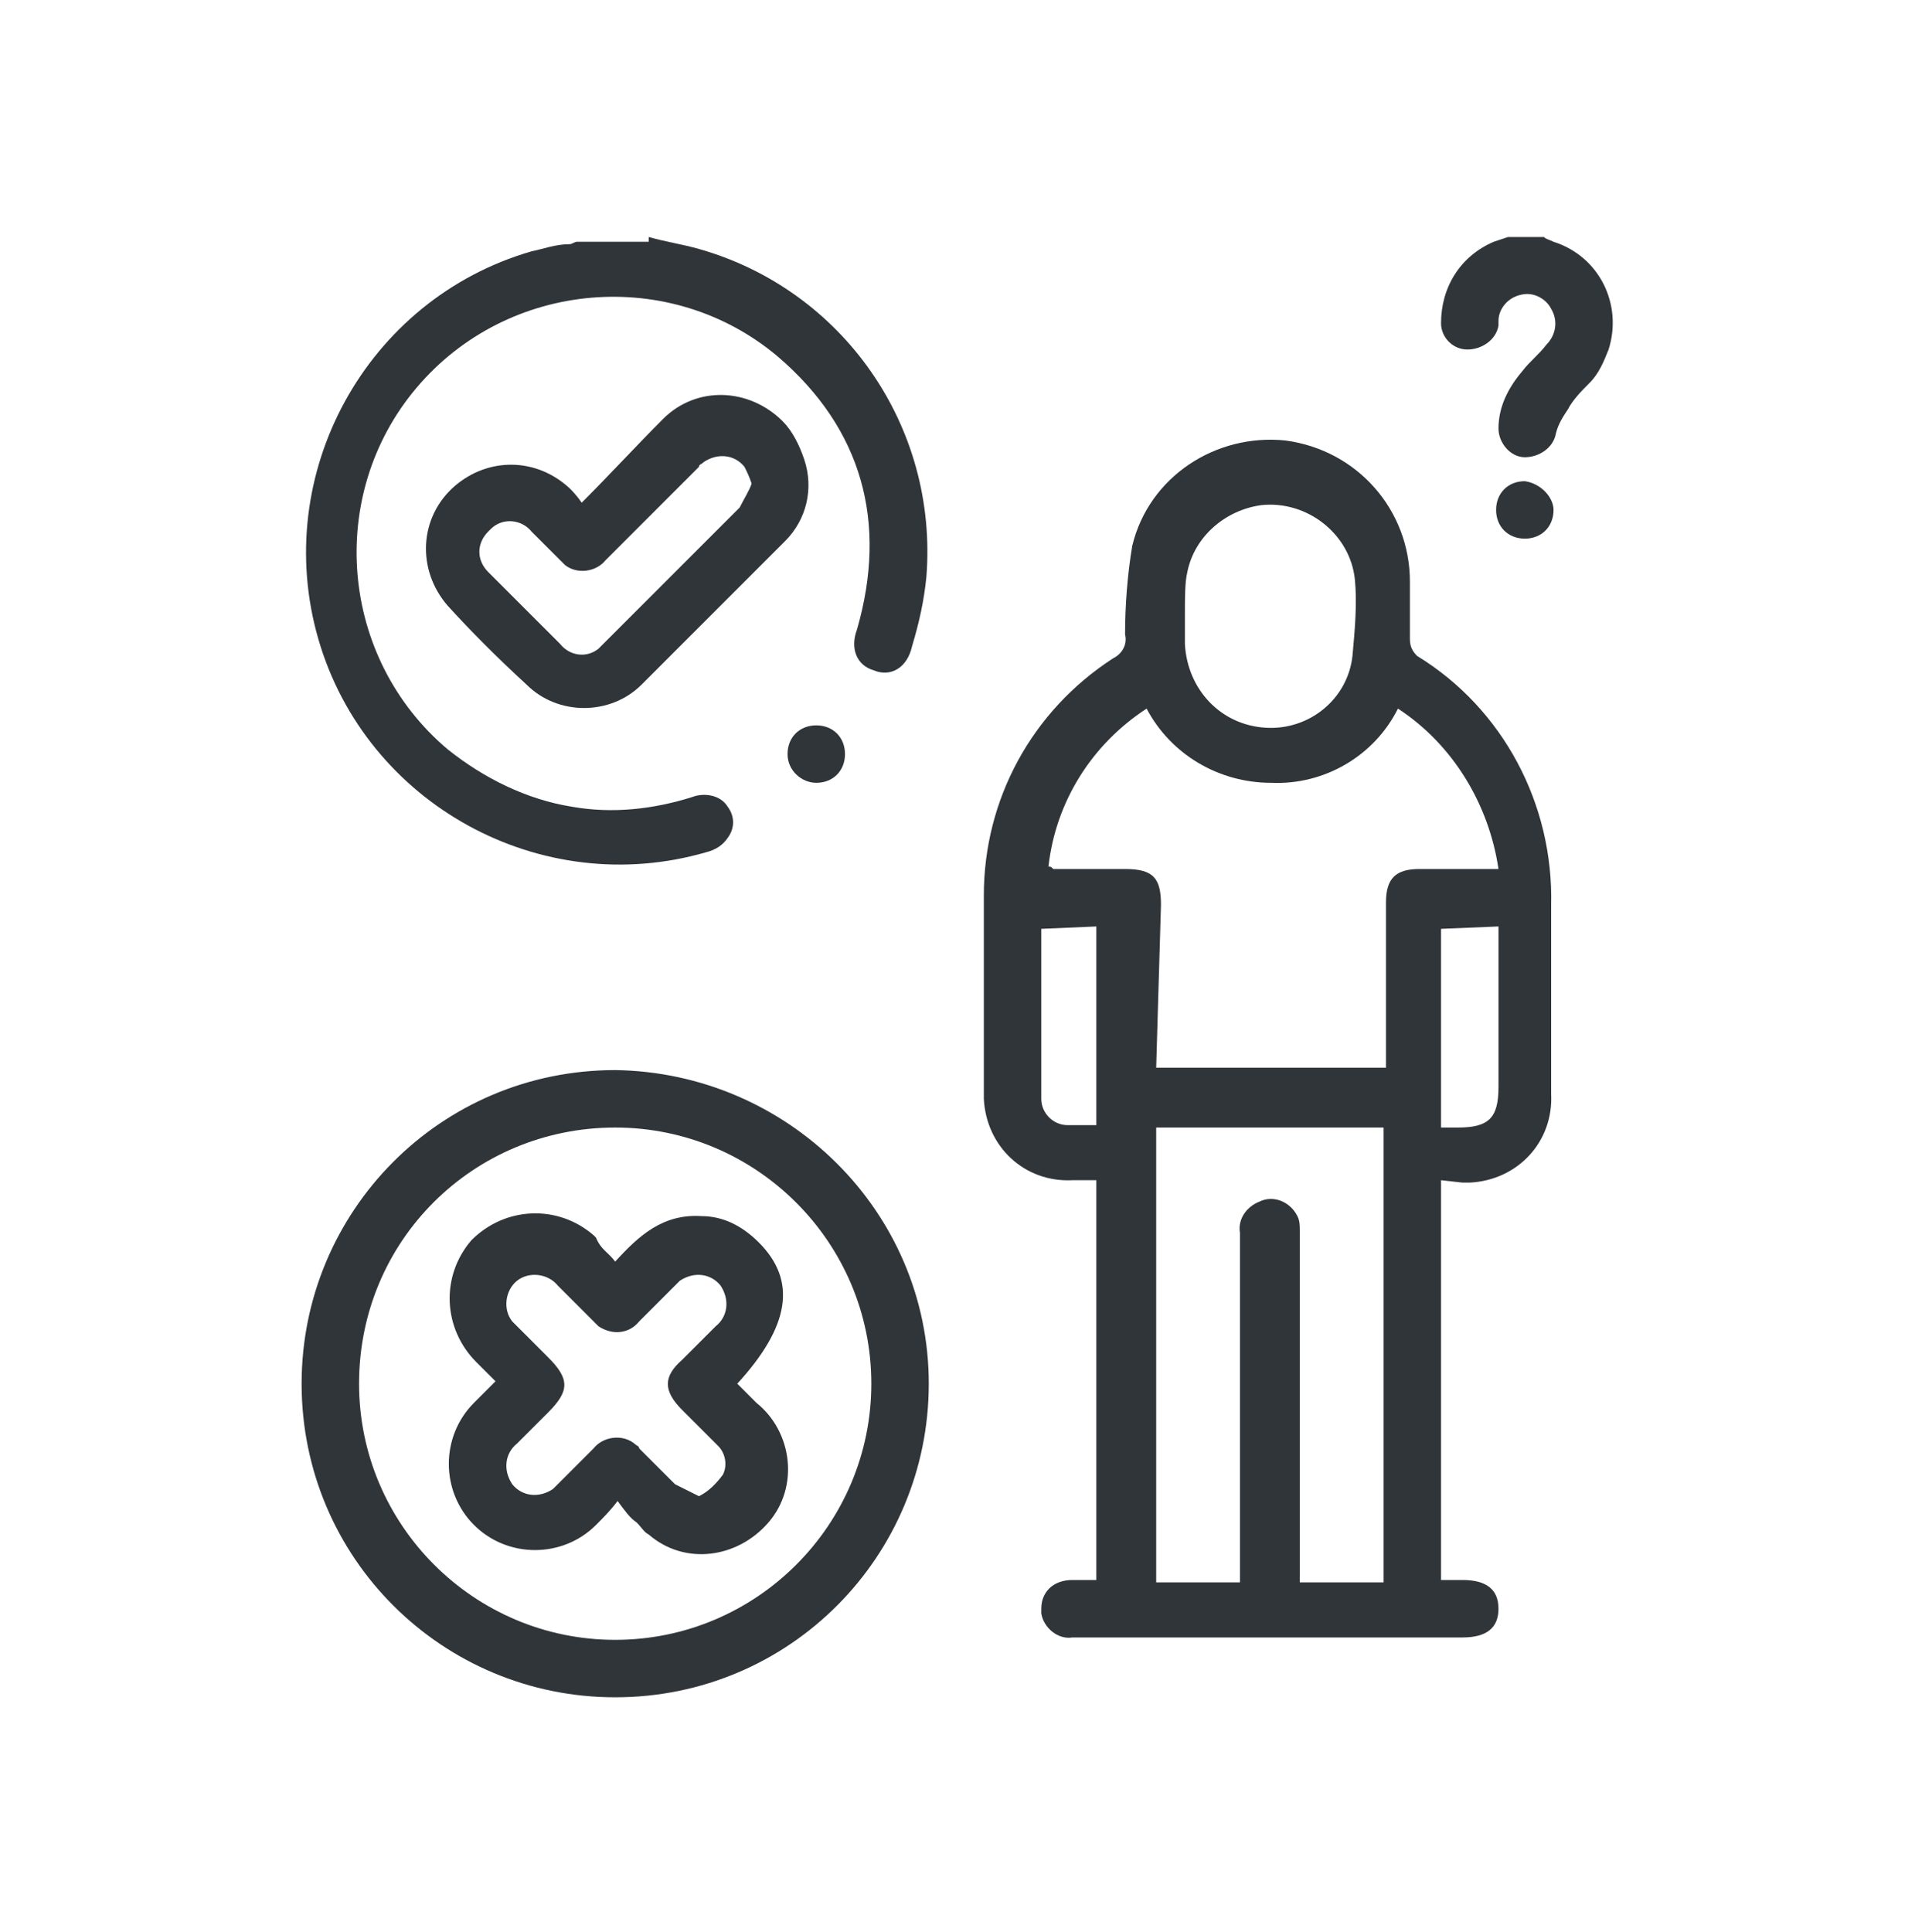
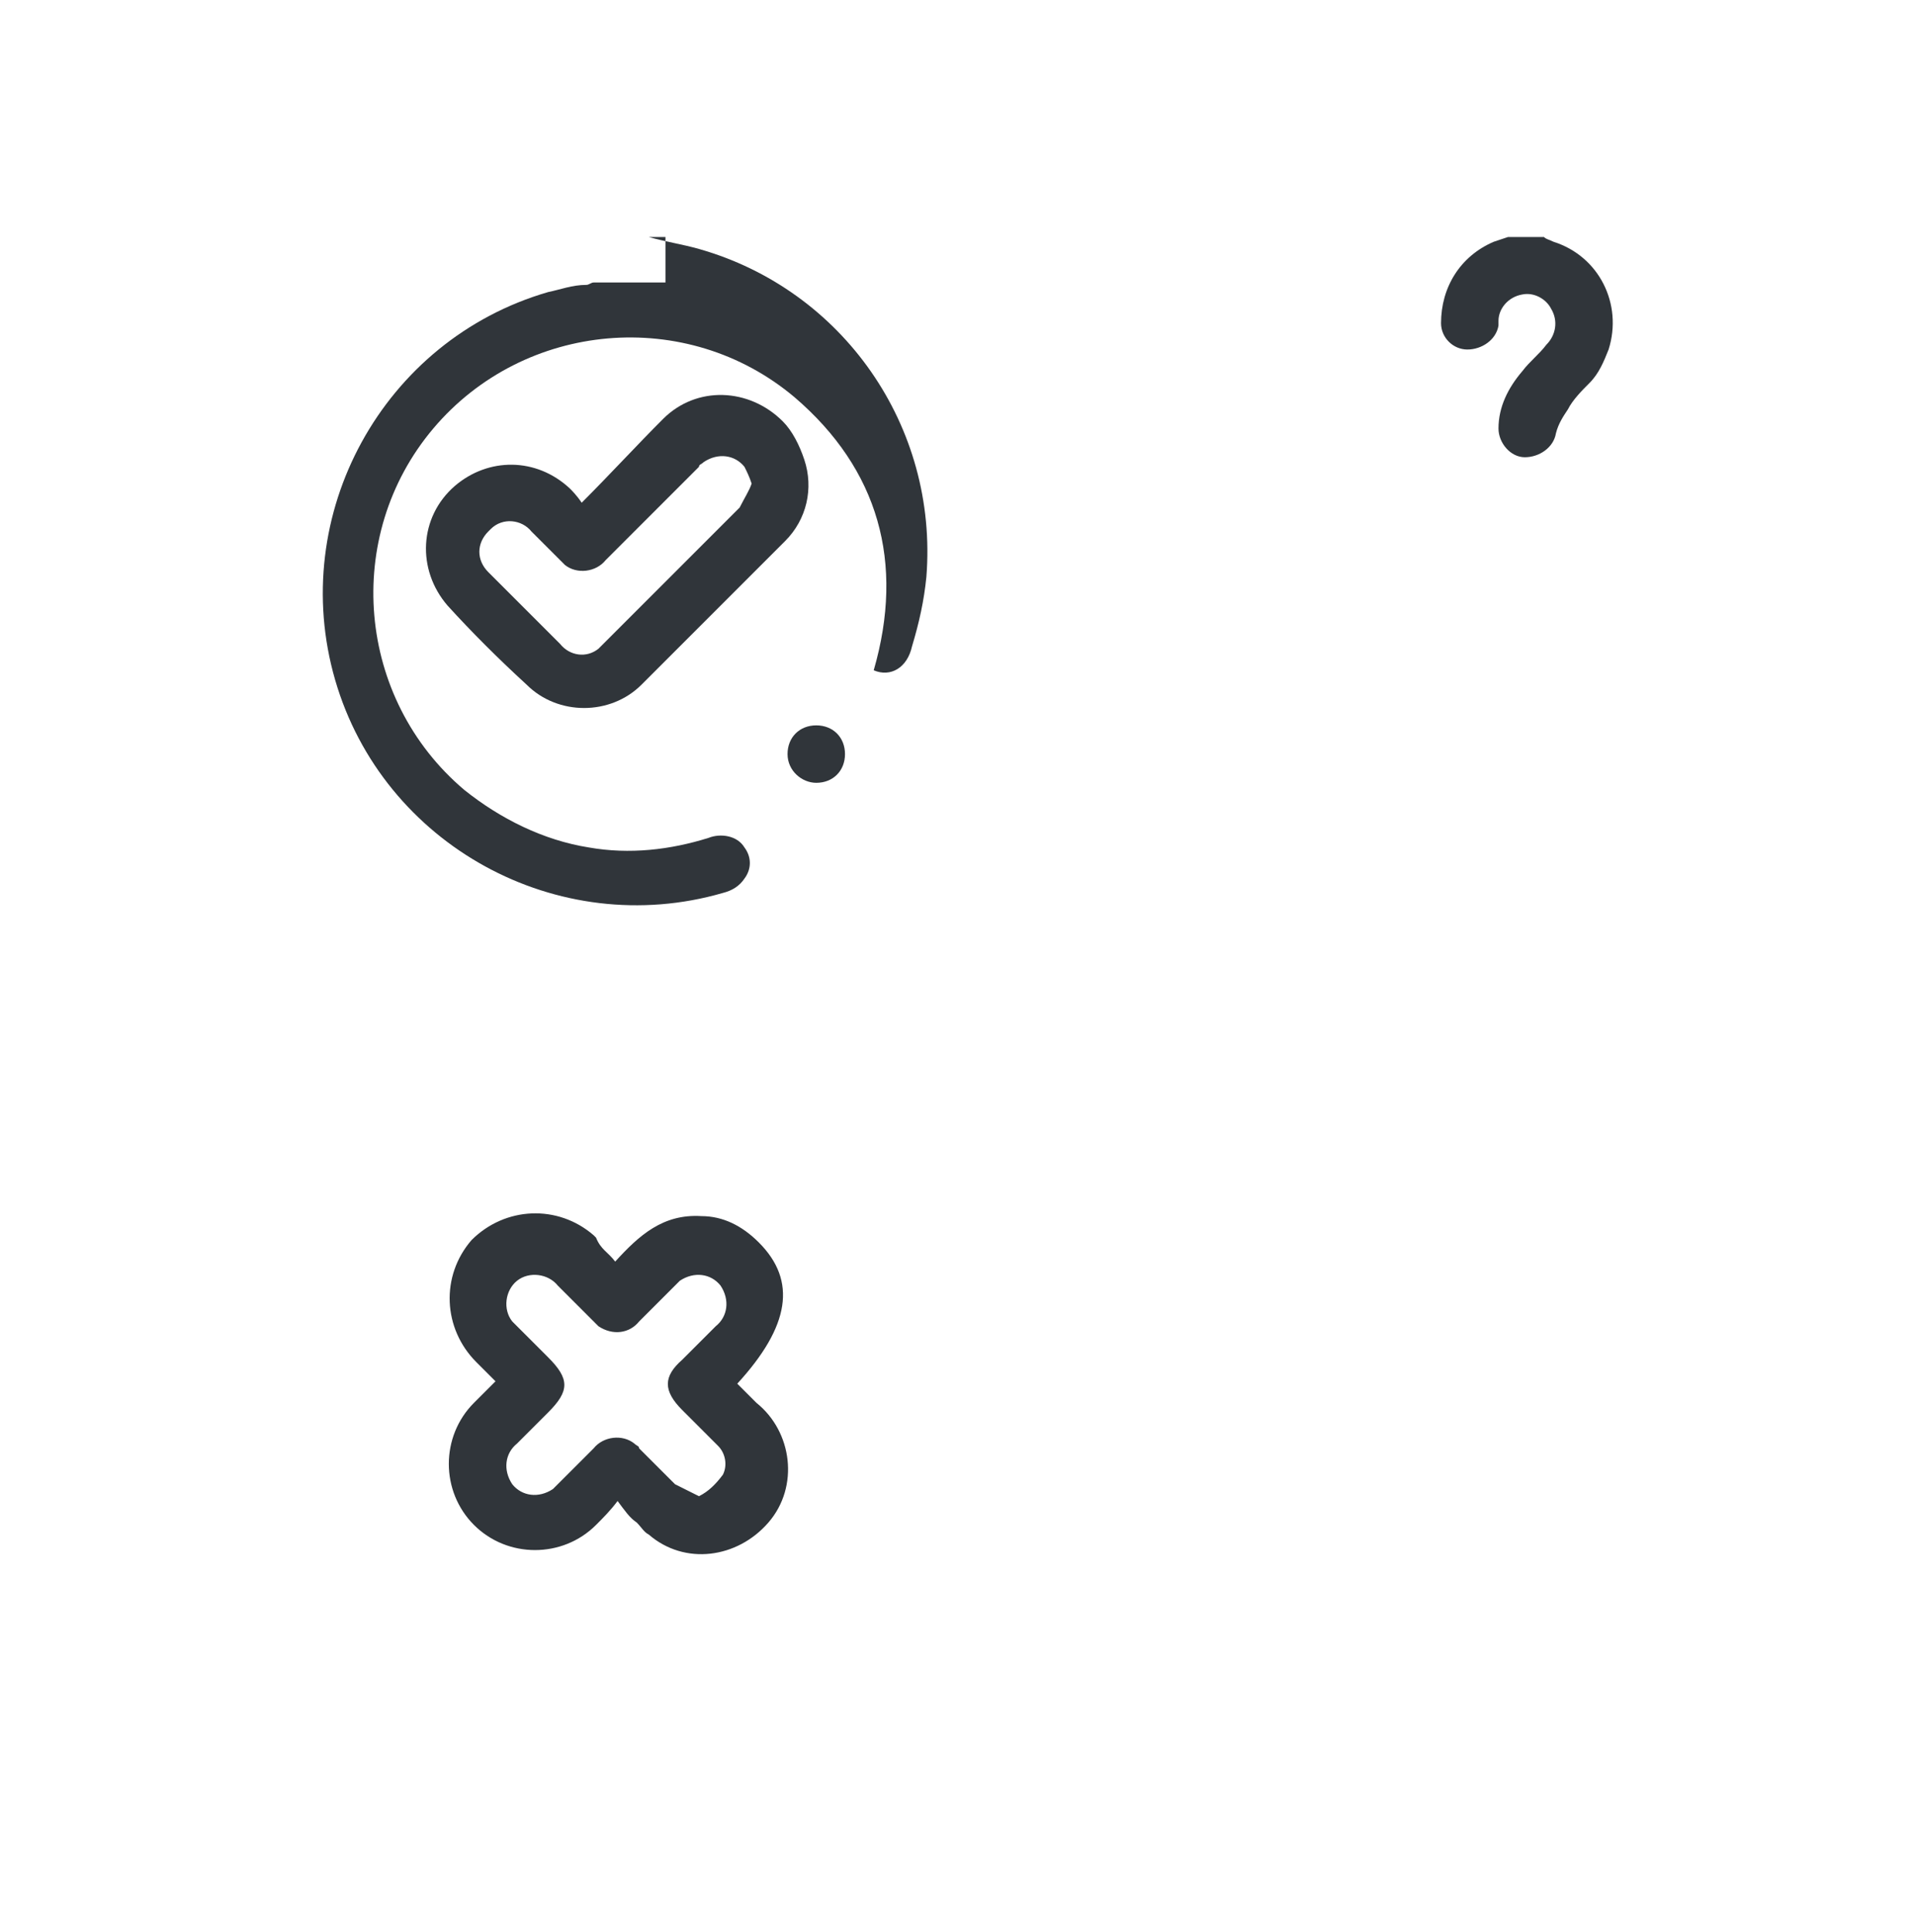
<svg xmlns="http://www.w3.org/2000/svg" version="1.1" id="Layer_1" x="0px" y="0px" viewBox="-439 240.3 80 80.7" style="enable-background:new -439 240.3 80 80.7;" xml:space="preserve">
  <style type="text/css">
	.st0{fill:#30353A;}
</style>
  <g id="Layer_2">
    <g id="Layer_1-2">
-       <path class="st0" d="M-411.9,250.2c0.7,0.2,1.4,0.3,2.1,0.5c6,1.7,10,7.4,9.5,13.7c-0.1,1-0.3,1.9-0.6,2.9c-0.2,0.9-0.9,1.3-1.6,1    c-0.7-0.2-1-0.9-0.7-1.7c1.3-4.5,0.2-8.4-3.3-11.4c-4.5-3.8-11.3-3.2-15.1,1.3c-3.8,4.5-3.2,11.3,1.3,15.1    c1.5,1.2,3.3,2.1,5.2,2.4c1.7,0.3,3.4,0.1,5-0.4c0.5-0.2,1.2-0.1,1.5,0.4c0.3,0.4,0.3,0.9,0,1.3c-0.2,0.3-0.5,0.5-0.9,0.6    c-6.9,2-14.2-2-16.2-8.9s2-14.2,8.9-16.2c0.5-0.1,1-0.3,1.6-0.3c0.1,0,0.2-0.1,0.3-0.1h3V250.2z" />
+       <path class="st0" d="M-411.9,250.2c0.7,0.2,1.4,0.3,2.1,0.5c6,1.7,10,7.4,9.5,13.7c-0.1,1-0.3,1.9-0.6,2.9c-0.2,0.9-0.9,1.3-1.6,1    c1.3-4.5,0.2-8.4-3.3-11.4c-4.5-3.8-11.3-3.2-15.1,1.3c-3.8,4.5-3.2,11.3,1.3,15.1    c1.5,1.2,3.3,2.1,5.2,2.4c1.7,0.3,3.4,0.1,5-0.4c0.5-0.2,1.2-0.1,1.5,0.4c0.3,0.4,0.3,0.9,0,1.3c-0.2,0.3-0.5,0.5-0.9,0.6    c-6.9,2-14.2-2-16.2-8.9s2-14.2,8.9-16.2c0.5-0.1,1-0.3,1.6-0.3c0.1,0,0.2-0.1,0.3-0.1h3V250.2z" />
      <path class="st0" d="M-374.5,250.2c0.1,0.1,0.2,0.1,0.4,0.2c1.9,0.6,2.9,2.6,2.3,4.5c-0.2,0.5-0.4,1-0.8,1.4    c-0.3,0.3-0.7,0.7-0.9,1.1c-0.2,0.3-0.4,0.6-0.5,1c-0.1,0.6-0.7,1-1.3,1c-0.6,0-1.1-0.6-1.1-1.2c0-0.9,0.4-1.7,1-2.4    c0.3-0.4,0.7-0.7,1-1.1c0.4-0.4,0.5-1,0.2-1.5c-0.2-0.4-0.7-0.7-1.2-0.6c-0.6,0.1-1,0.6-1,1.1c0,0.1,0,0.2,0,0.2    c-0.1,0.6-0.7,1-1.3,1c-0.6,0-1.1-0.5-1.1-1.1c0-1.5,0.8-2.8,2.2-3.4l0.6-0.2L-374.5,250.2L-374.5,250.2z" />
-       <path class="st0" d="M-378.8,289.6v16.7h0.9c1,0,1.5,0.4,1.5,1.2s-0.5,1.2-1.5,1.2h-16.3c-0.6,0.1-1.2-0.4-1.3-1    c0-0.1,0-0.1,0-0.2c0-0.7,0.5-1.2,1.3-1.2c0.3,0,0.6,0,1,0v-16.7h-1c-2,0.1-3.6-1.4-3.7-3.4c0-0.1,0-0.2,0-0.2c0-2.8,0-5.6,0-8.3    c0-4,2-7.7,5.4-9.9c0.4-0.2,0.6-0.6,0.5-1c0-1.2,0.1-2.5,0.3-3.7c0.7-2.9,3.5-4.7,6.4-4.4c3,0.4,5.2,2.9,5.2,5.9    c0,0.8,0,1.6,0,2.4c0,0.3,0.1,0.5,0.3,0.7c3.6,2.2,5.7,6.2,5.6,10.4c0,2.6,0,5.3,0,7.9c0.1,2-1.4,3.6-3.4,3.7c-0.1,0-0.2,0-0.3,0    L-378.8,289.6z M-390.7,284.9h9.6c0-2.3,0-4.6,0-6.9c0-1,0.4-1.4,1.4-1.4h3.3c-0.4-2.7-1.9-5.2-4.2-6.7c-1,2-3.1,3.2-5.3,3.1    c-2.2,0-4.2-1.2-5.2-3.1c-2.3,1.5-3.8,3.9-4.1,6.6c0.1,0,0.1,0,0.2,0.1h3c1.2,0,1.5,0.4,1.5,1.5L-390.7,284.9z M-390.7,287.4v19    h3.5v-2.2c0-4.1,0-8.3,0-12.4c-0.1-0.6,0.3-1.1,0.8-1.3c0.6-0.3,1.3,0,1.6,0.6c0.1,0.2,0.1,0.4,0.1,0.6v14.7h3.5v-19H-390.7z     M-389.5,265.9L-389.5,265.9c0,0.4,0,0.9,0,1.3c0.1,1.9,1.5,3.4,3.4,3.5c1.8,0.1,3.4-1.2,3.6-3c0.1-1.1,0.2-2.2,0.1-3.2    c-0.2-1.9-2-3.3-3.9-3.1c-1.5,0.2-2.8,1.3-3.1,2.8C-389.5,264.6-389.5,265.3-389.5,265.9z M-395.5,279.1c0,2.4,0,4.8,0,7.1    c0,0.6,0.5,1.1,1.1,1.1c0.4,0,0.8,0,1.2,0V279L-395.5,279.1L-395.5,279.1z M-378.8,279.1v8.3h0.7c1.3,0,1.7-0.4,1.7-1.7v-6.7    L-378.8,279.1z" />
-       <path class="st0" d="M-400.2,298.1c0,7.2-5.8,13.1-13.1,13.1c-7.2,0-13.1-5.8-13.1-13.1c0-7.2,5.8-13.1,13.1-13.1    C-406.1,285.1-400.2,290.9-400.2,298.1L-400.2,298.1z M-424,298.1c0,5.9,4.8,10.7,10.7,10.7s10.7-4.8,10.7-10.7    c0-5.9-4.8-10.7-10.7-10.7S-424,292.1-424,298.1L-424,298.1z" />
      <path class="st0" d="M-414.7,261.3c1.2-1.2,2.3-2.4,3.4-3.5c1.4-1.4,3.6-1.3,5,0.1c0.4,0.4,0.7,1,0.9,1.6c0.4,1.2,0.1,2.5-0.8,3.4    c-2,2-4,4-6,6c-1.3,1.3-3.5,1.3-4.8,0c-1.2-1.1-2.3-2.2-3.3-3.3c-1.3-1.5-1.2-3.7,0.3-5c1.4-1.2,3.4-1.2,4.8,0.1    C-415.1,260.8-414.9,261-414.7,261.3z M-407.6,260.5c-0.1-0.3-0.2-0.5-0.3-0.7c-0.4-0.5-1.1-0.6-1.7-0.2c-0.1,0.1-0.2,0.1-0.2,0.2    c-1.3,1.3-2.6,2.6-3.9,3.9c-0.4,0.5-1.2,0.6-1.7,0.2c-0.1-0.1-0.1-0.1-0.2-0.2c-0.4-0.4-0.8-0.8-1.2-1.2c-0.4-0.5-1.2-0.6-1.7-0.1    c0,0,0,0-0.1,0.1c-0.5,0.5-0.5,1.2,0,1.7l0.1,0.1c1,1,1.9,1.9,2.9,2.9c0.4,0.5,1.1,0.6,1.6,0.2c0.1-0.1,0.1-0.1,0.2-0.2    c1.9-1.9,3.8-3.8,5.7-5.7C-407.9,261.1-407.7,260.8-407.6,260.5z" />
      <path class="st0" d="M-404.9,270.6c0.7,0,1.2,0.5,1.2,1.2l0,0c0,0.7-0.5,1.2-1.2,1.2c-0.6,0-1.2-0.5-1.2-1.2    C-406.1,271.1-405.6,270.6-404.9,270.6C-405,270.6-404.9,270.6-404.9,270.6z" />
-       <path class="st0" d="M-374.1,261.6c0,0.7-0.5,1.2-1.2,1.2s-1.2-0.5-1.2-1.2s0.5-1.2,1.2-1.2C-374.6,260.5-374.1,261.1-374.1,261.6    z" />
      <path class="st0" d="M-413.3,293c1-1.1,2-2,3.6-1.9c0.9,0,1.7,0.4,2.4,1.1c1.6,1.6,1.3,3.5-0.9,5.9l0.8,0.8c1.5,1.2,1.8,3.5,0.5,5    s-3.5,1.8-5,0.5c-0.2-0.1-0.3-0.3-0.5-0.5c-0.3-0.2-0.5-0.5-0.8-0.9c-0.3,0.4-0.6,0.7-0.9,1c-1.4,1.4-3.7,1.4-5.1,0    s-1.4-3.7,0-5.1c0.3-0.3,0.5-0.5,0.9-0.9l-0.8-0.8c-1.4-1.4-1.5-3.6-0.2-5.1c1.4-1.4,3.6-1.5,5.1-0.2l0.1,0.1    C-413.9,292.5-413.6,292.6-413.3,293z M-409.8,302.8c0.4-0.2,0.7-0.5,1-0.9c0.2-0.4,0.1-0.9-0.2-1.2c-0.5-0.5-1-1-1.5-1.5    c-0.8-0.8-0.8-1.4,0-2.1c0.5-0.5,0.9-0.9,1.4-1.4c0.5-0.4,0.6-1.1,0.2-1.7c-0.4-0.5-1.1-0.6-1.7-0.2c-0.1,0.1-0.1,0.1-0.2,0.2    c-0.5,0.5-1,1-1.5,1.5c-0.4,0.5-1.1,0.6-1.7,0.2c-0.1-0.1-0.1-0.1-0.2-0.2c-0.5-0.5-1-1-1.5-1.5c-0.4-0.5-1.2-0.6-1.7-0.2    s-0.6,1.2-0.2,1.7c0.1,0.1,0.1,0.1,0.2,0.2c0.4,0.4,0.9,0.9,1.3,1.3c0.9,0.9,0.9,1.4,0,2.3c-0.4,0.4-0.9,0.9-1.3,1.3    c-0.5,0.4-0.6,1.1-0.2,1.7c0.4,0.5,1.1,0.6,1.7,0.2c0.1-0.1,0.1-0.1,0.2-0.2c0.5-0.5,1-1,1.5-1.5c0.4-0.5,1.2-0.6,1.7-0.2    c0.1,0.1,0.2,0.1,0.2,0.2c0.5,0.5,1,1,1.5,1.5C-410.6,302.4-410.2,302.6-409.8,302.8L-409.8,302.8z" />
    </g>
  </g>
</svg>